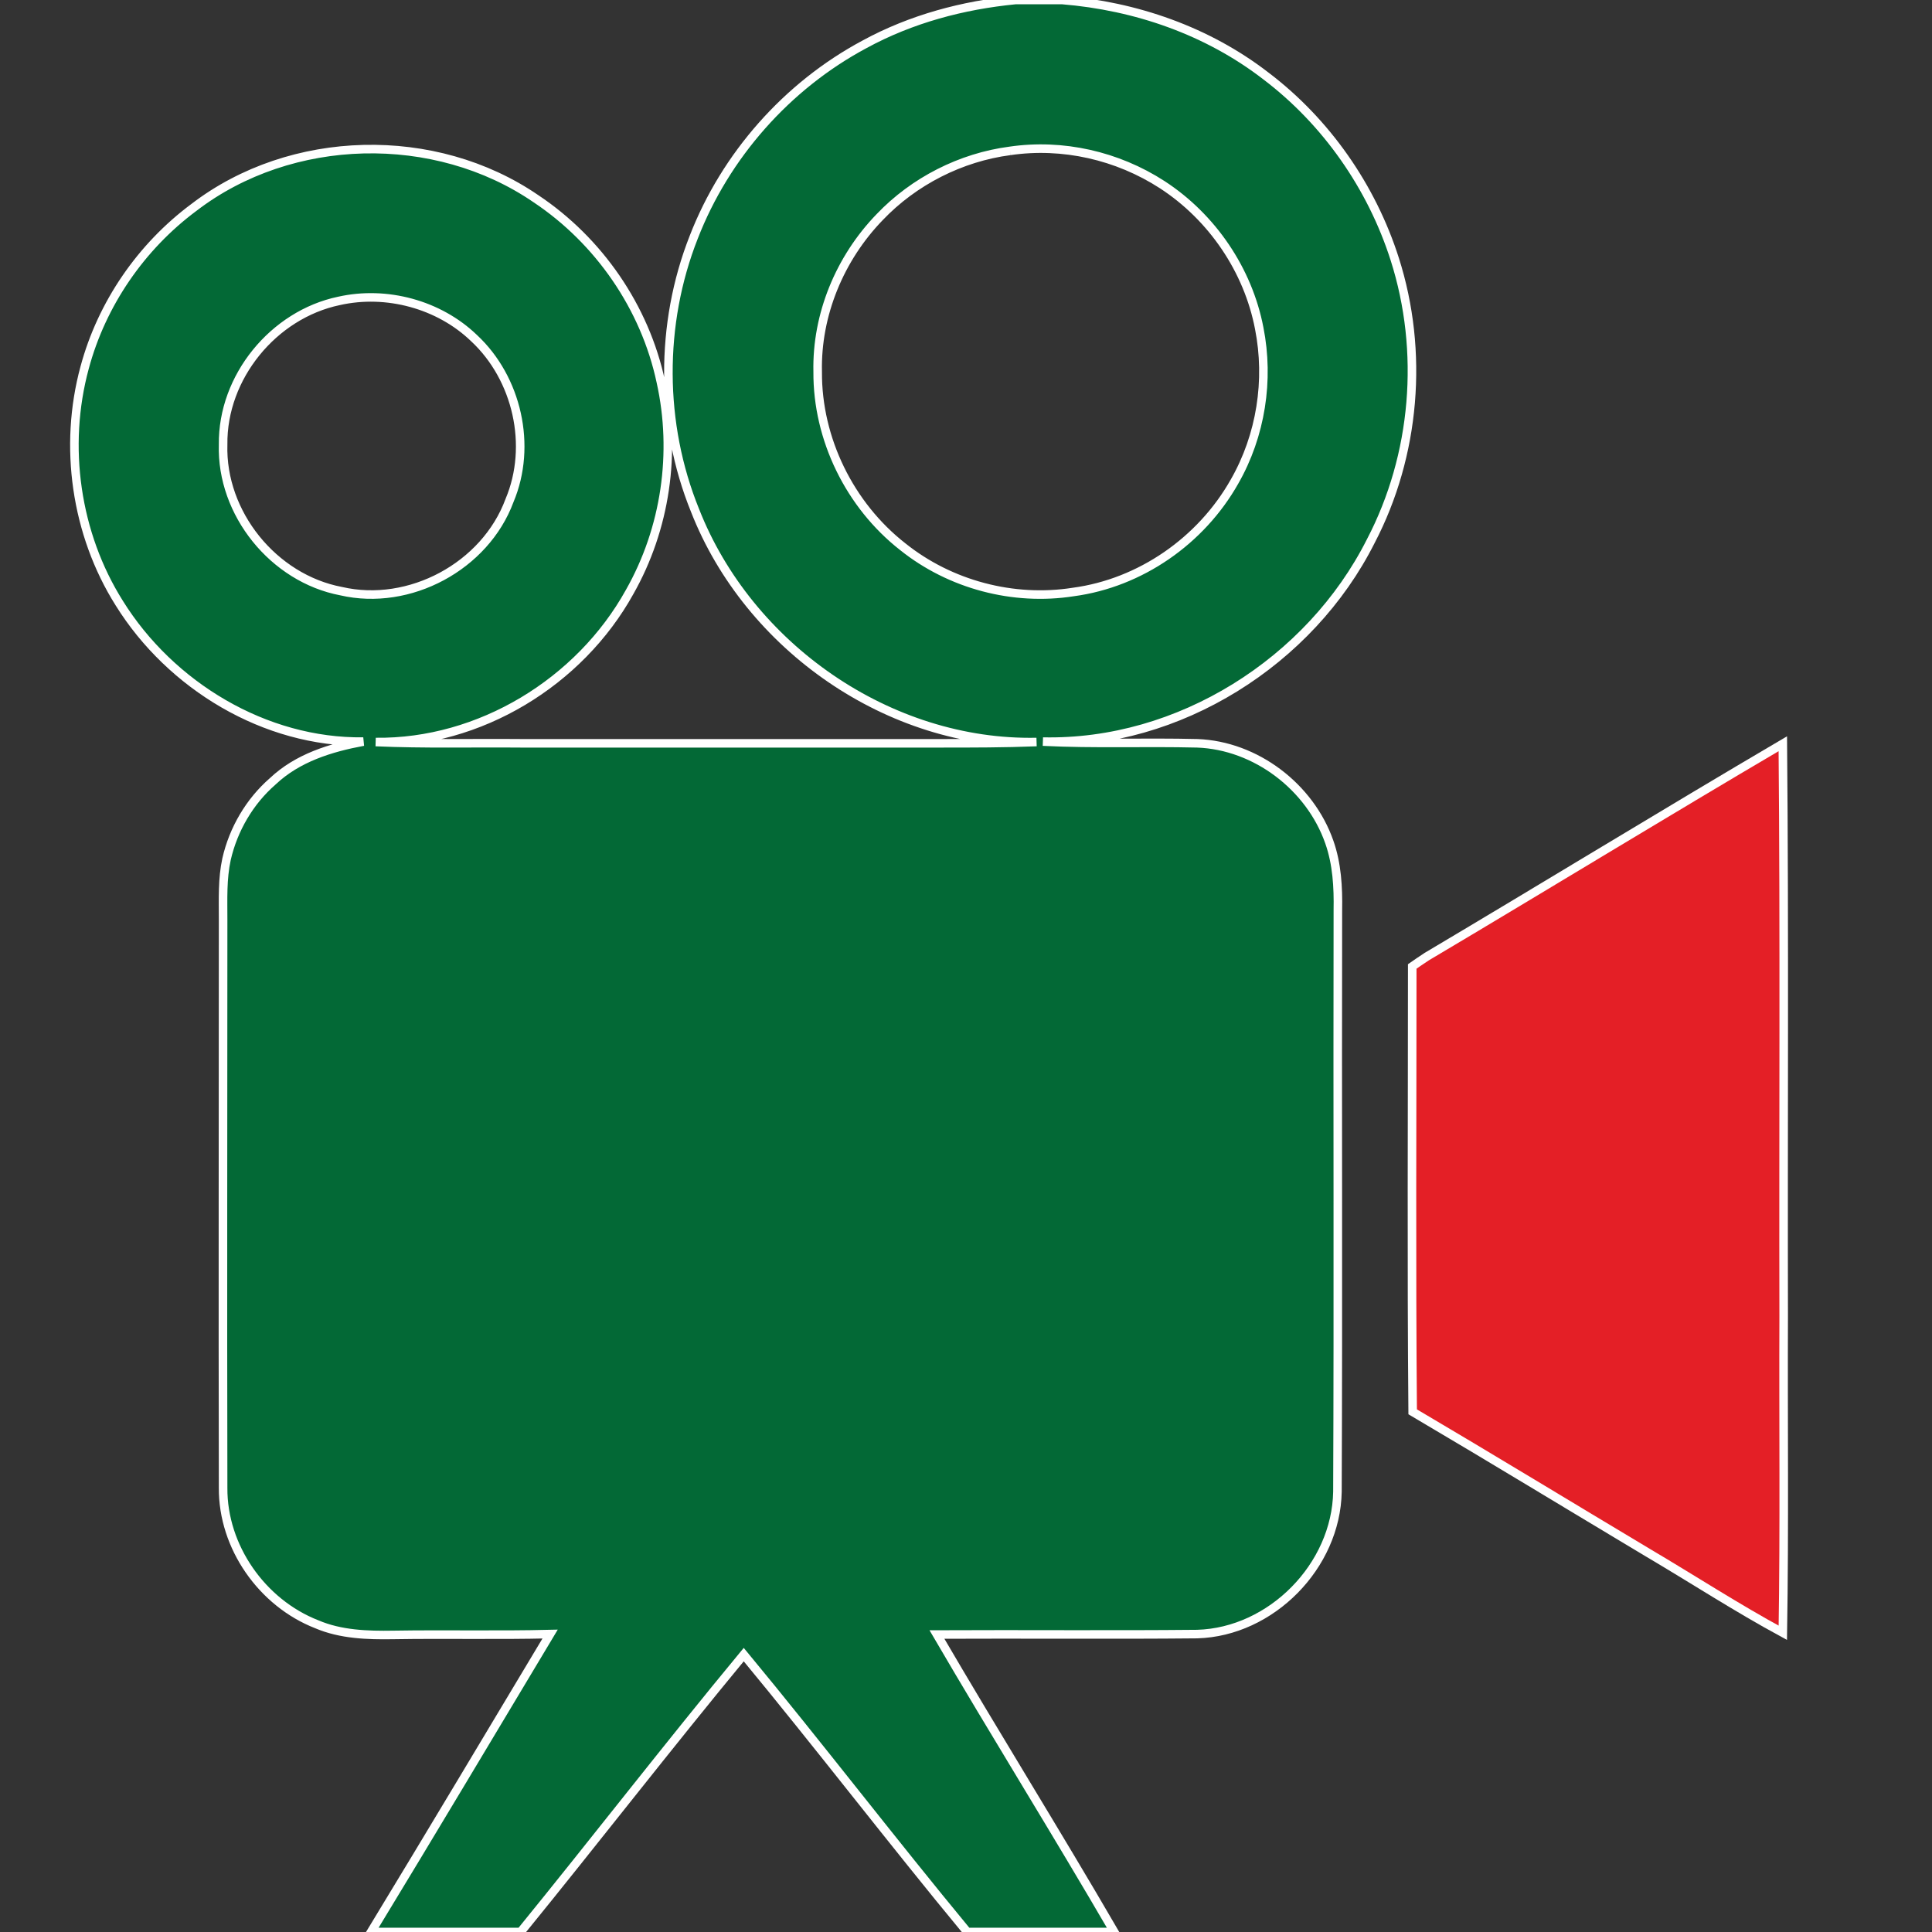
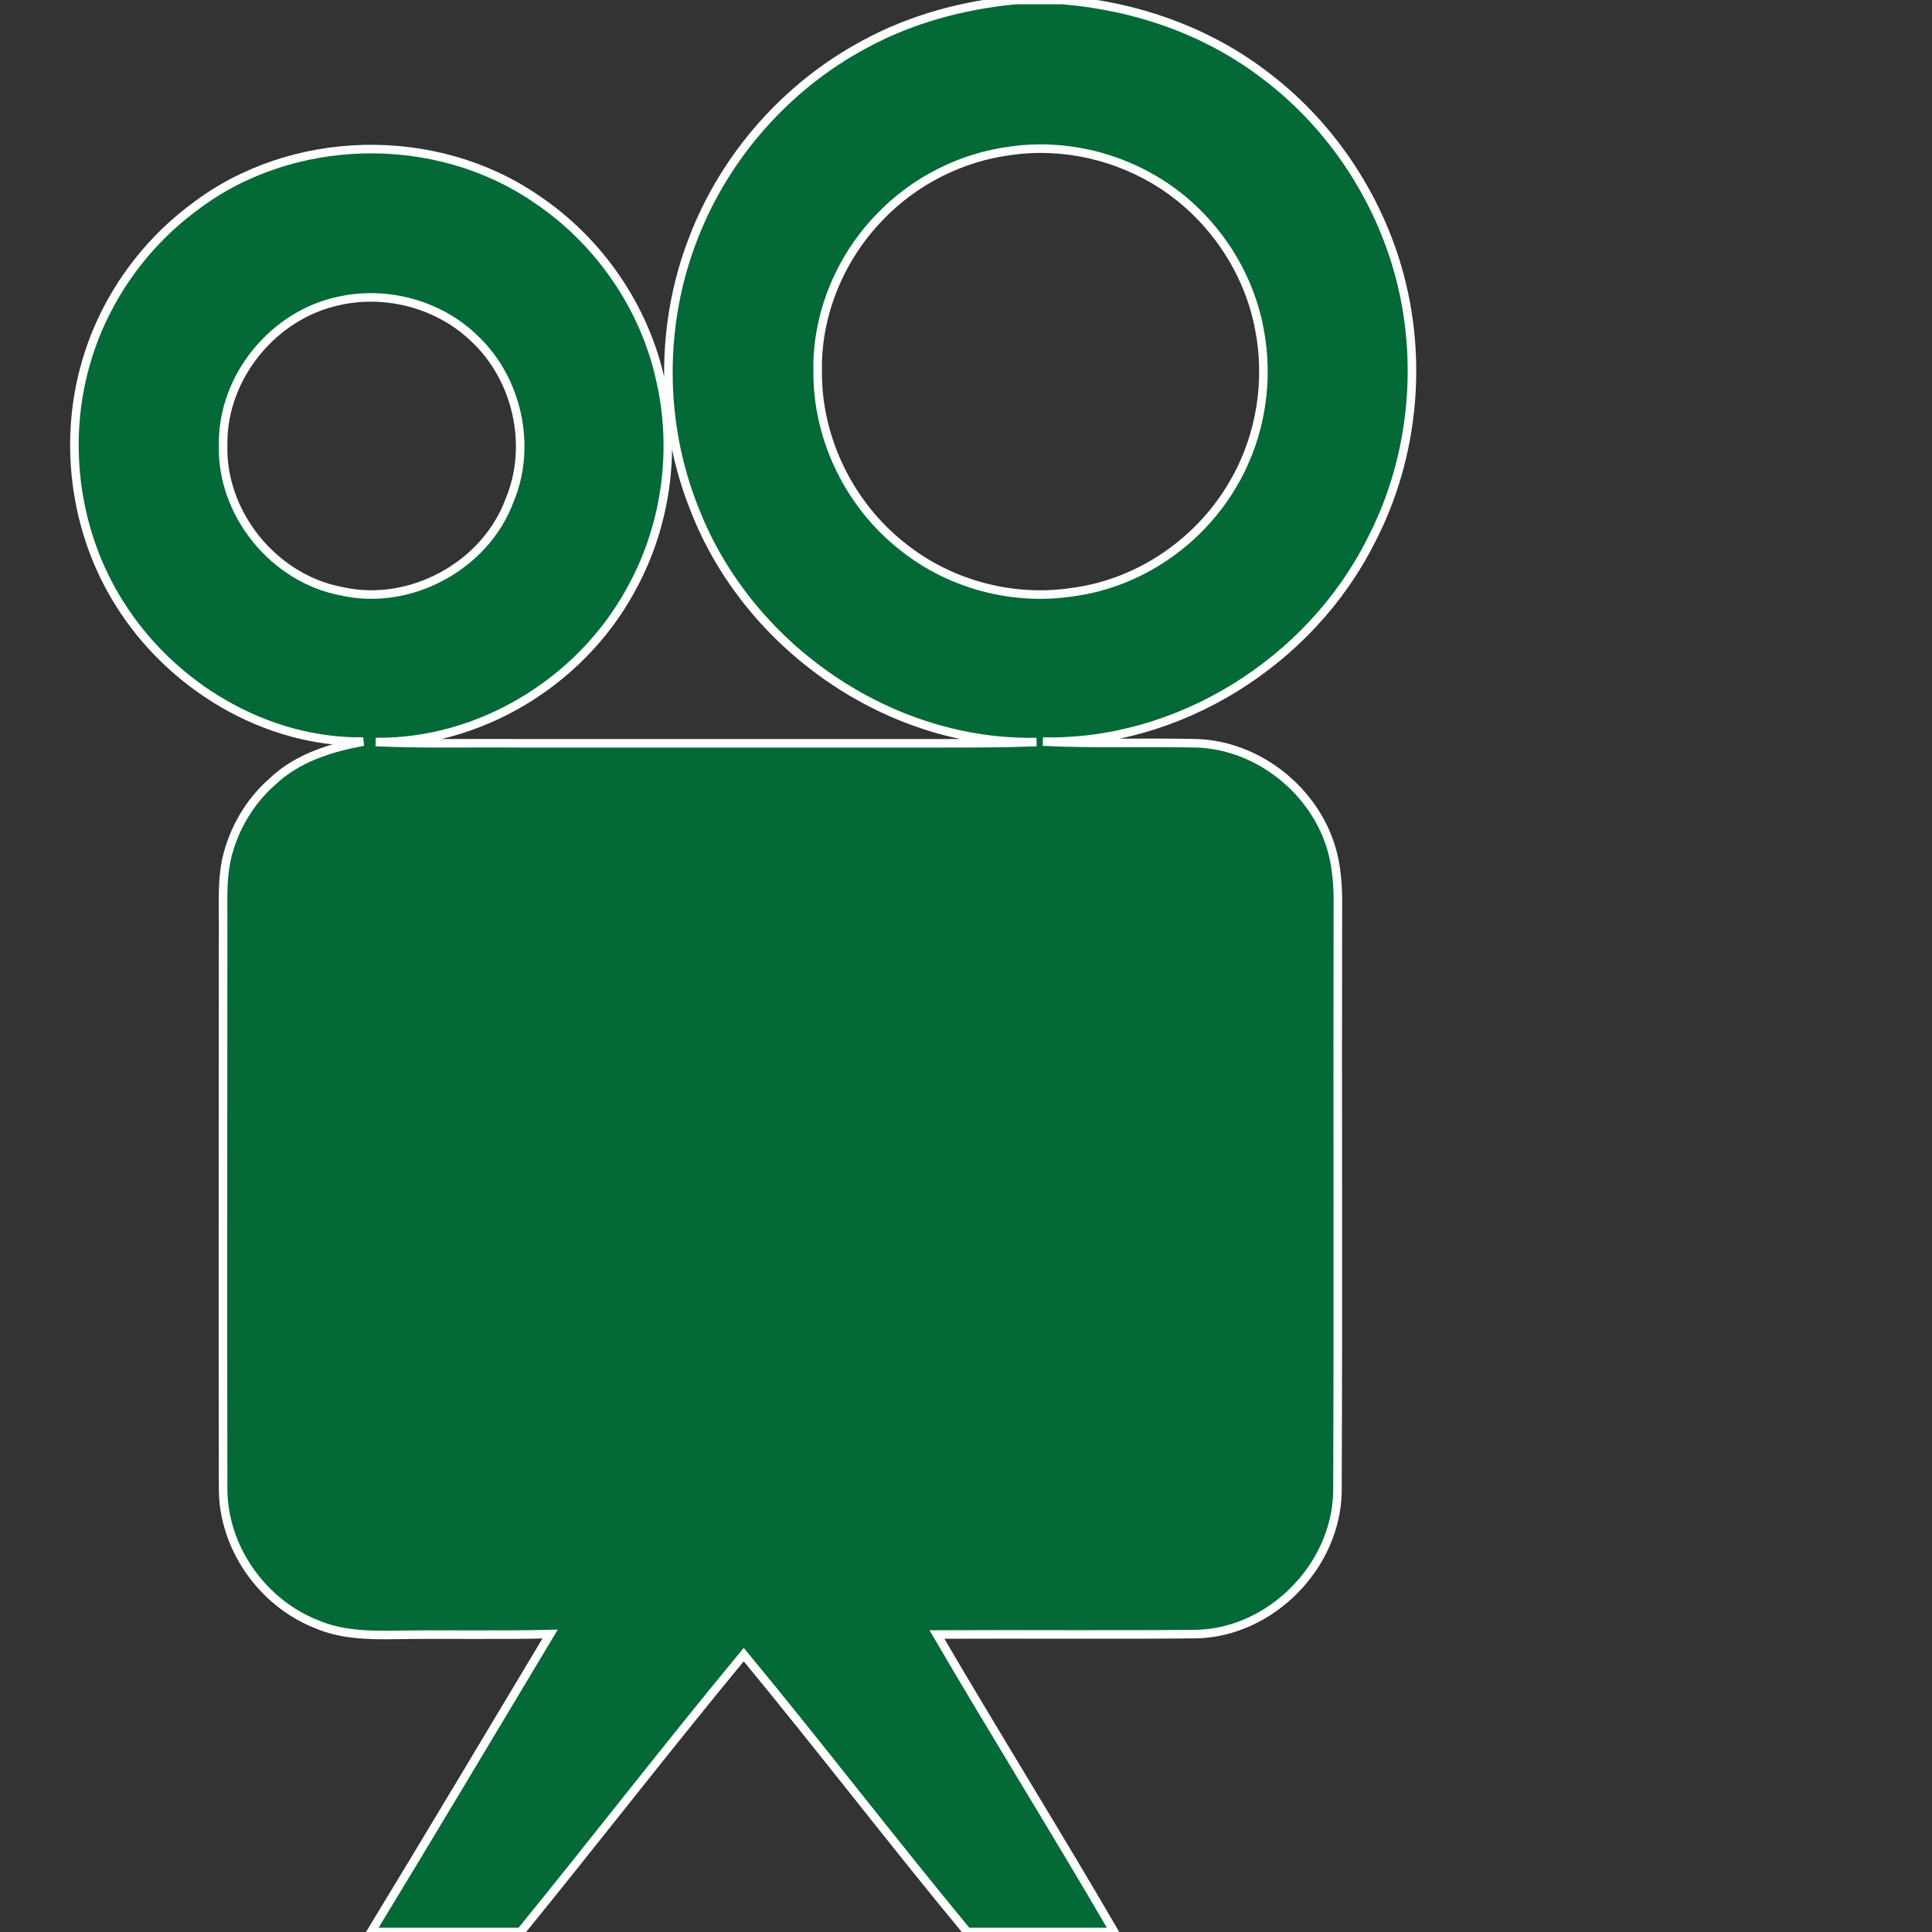
<svg xmlns="http://www.w3.org/2000/svg" version="1.1" id="Ebene_1" x="0px" y="0px" viewBox="0 0 452 452" style="enable-background:new 0 0 452 452;" xml:space="preserve">
  <rect x="0" y="0" width="452" height="452" fill="#333333" stroke="none" />
  <style type="text/css">
	.st0{fill:#036936;stroke:#FFFFFF;stroke-width:2;stroke-miterlimit:10;}
	.st1{fill:#E41F26;stroke:#FFFFFF;stroke-width:2;stroke-miterlimit:10;}
</style>
  <path class="st0" d="M237.6,0h10.9c17.2,1.4,34,7.2,47.7,17.8c14.1,10.7,24.7,25.9,30.1,42.8c6.9,21.6,4.9,45.9-5.6,66  c-14.2,28.2-44.9,47.6-76.7,46.9c12,0.6,24,0.1,36.1,0.4c13.7,0.5,26.4,10.2,30.9,23.1c1.8,5.1,2.1,10.6,2,15.9  c-0.1,45.4,0.1,90.7-0.1,136.1c-0.3,17.4-15.5,32.8-32.8,33.3c-20.3,0.2-40.6,0-60.9,0.1c13.6,23.3,27.9,46.2,41.5,69.6h-34.4  c-17.7-21.4-34.6-43.5-52.3-64.9c-17.7,21.4-34.7,43.4-52.2,64.9H86.8c14.1-23.2,28-46.5,41.9-69.7c-12.2,0.3-24.5,0-36.7,0.2  c-6,0.1-12.3-0.1-17.9-2.5c-12.8-5-22-18.1-21.9-31.9c-0.1-44.4,0-88.7,0-133.1c0-4.7-0.2-9.4,0.8-14c1.6-7,5.4-13.5,10.8-18.2  c5.8-5.5,13.6-7.9,21.2-9.3c-23,0.3-45.1-13.1-57.1-32.4c-10.2-16.2-13.1-36.7-8.1-55.1c4-14.9,13.2-28.3,25.6-37.5  c22.7-17.4,56.4-18.2,80-2c14.7,9.8,25.5,25.4,29.2,42.8c3.7,16.6,1.1,34.4-7.3,49.2c-11.7,21.1-35.1,35.4-59.4,35.1  c11.3,0.5,22.6,0.2,34,0.3c32.7,0,65.3,0,98,0c7.5,0,15.1,0,22.6-0.3c-34.5,0.7-67.4-22.3-79.9-54.2c-8.2-20.2-8.3-43.6-0.3-63.9  c7.4-19.1,21.8-35.4,39.9-45.1C213.2,4.4,225.3,1.2,237.6,0 M236.3,35.3c-11.5,1.5-22.5,7.1-30.5,15.5c-9.3,9.6-14.8,22.8-14.5,36.2  c-0.1,15.7,7.5,31.2,19.9,40.9c11.1,8.9,25.9,12.8,39.9,10.6c15.7-2.1,29.9-12,37.7-25.8c6.2-10.8,8.2-23.8,5.8-35.9  c-2.6-13.6-11-26-22.7-33.6C261.4,36.4,248.6,33.5,236.3,35.3 M79.3,70.4C64,73.6,52,88.2,52.2,104c-0.5,16.1,11.8,31.3,27.6,34.3  c16,3.7,33.7-5.8,39.4-21.2c5.4-12.8,1.8-28.6-8.3-38C102.7,71.2,90.4,67.9,79.3,70.4z" />
-   <path class="st1" d="M333.8,223.8c27.8-16.5,55.4-33.4,83.3-49.8c0.4,44.6,0.1,89.3,0.2,133.9c-0.1,24.7,0.2,49.4-0.2,74.1  c-10.7-5.8-21-12.5-31.5-18.7c-18.4-11-36.6-22.1-55.1-33c-0.3-34.7-0.1-69.5-0.1-104.2C331.4,225.4,332.6,224.6,333.8,223.8z" />
</svg>